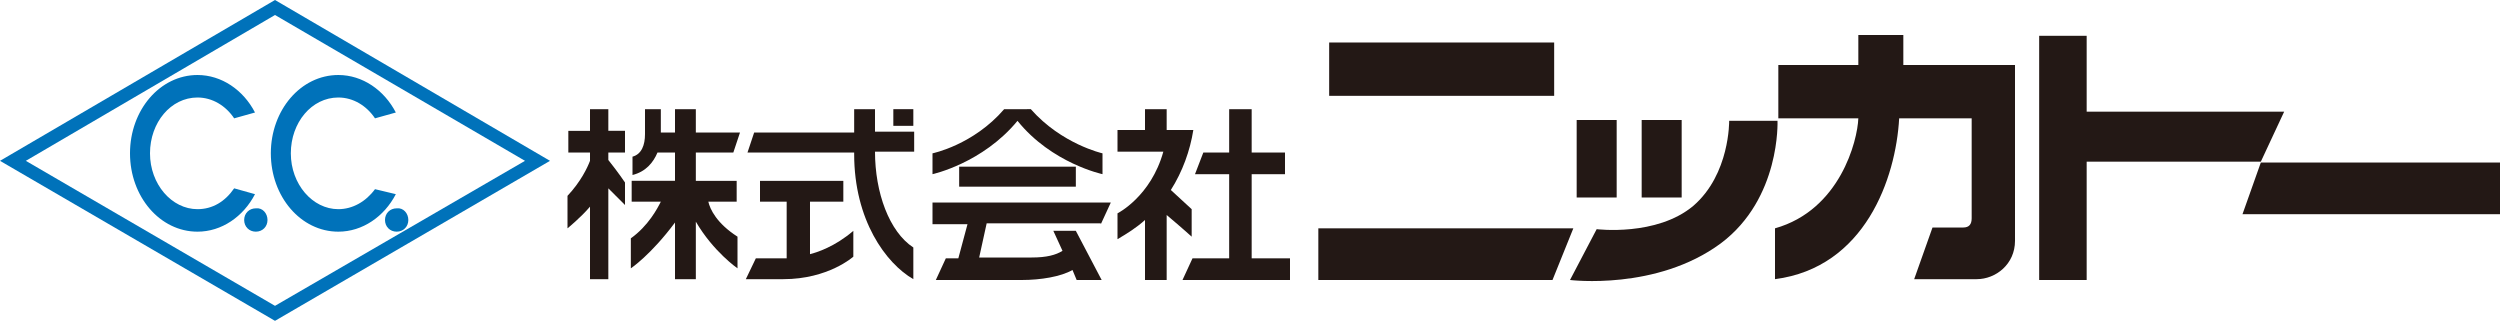
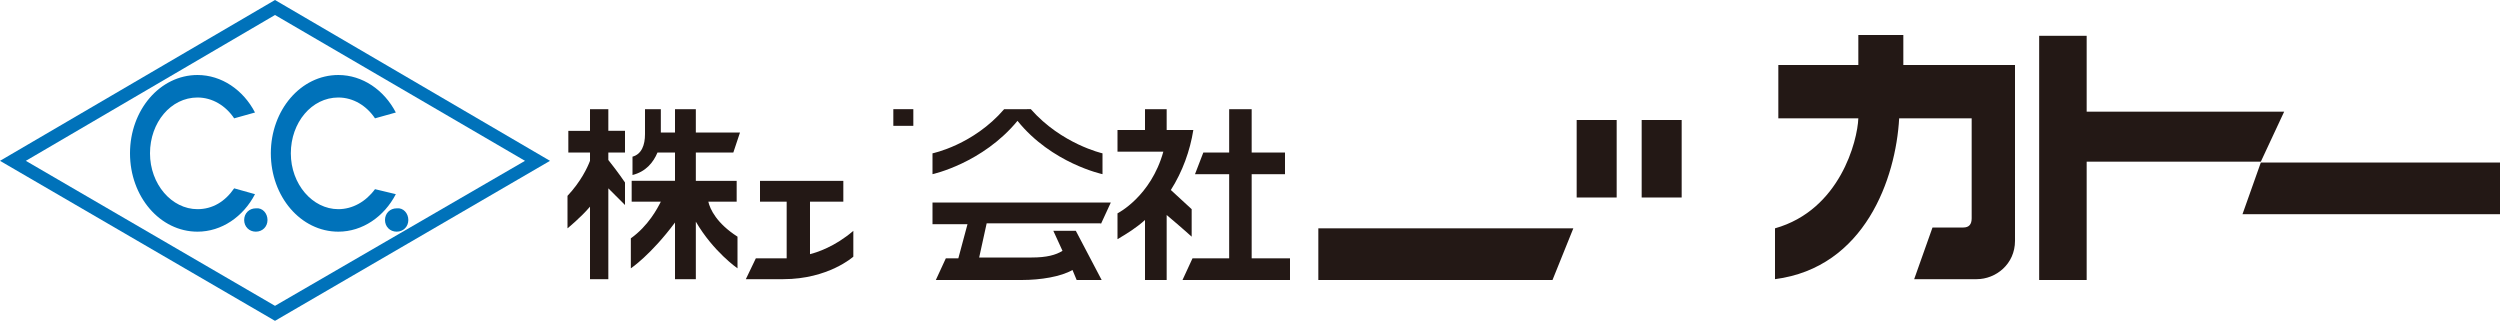
<svg xmlns="http://www.w3.org/2000/svg" version="1.1" id="レイヤー_1" x="0px" y="0px" viewBox="0 0 300 38.5" style="enable-background:new 0 0 300 38.5;" xml:space="preserve">
  <style type="text/css">
	.st0{fill:#231815;}
	.st1{fill:#0072BA;}
</style>
  <g>
    <polygon class="st0" points="158.2,27.4 158.2,33.6 186.3,33.6 188.8,27.4  " />
-     <rect x="159.5" y="5.1" class="st0" width="27" height="6.4" />
    <rect x="189.2" y="14.4" class="st0" width="4.8" height="9.3" />
    <rect x="197" y="14.4" class="st0" width="4.8" height="9.3" />
-     <path class="st0" d="M213.3,14.5h-5.8c0,0,0.1,6.4-4.3,10.2c-4.4,3.7-11.6,2.8-11.6,2.8l-3.2,6.1c0,0,10.4,1.3,18.1-4.4   C213.7,23.8,213.3,14.5,213.3,14.5" />
    <path class="st0" d="M228.4,4.2h-5.4v3.6h-9.6v6.4h9.6c-0.1,2.7-2.2,11-10,13.2v6.1c10.8-1.4,14.5-12.1,14.9-19.3h8.7   c0,0,0,11.6,0,12c0,0.7-0.3,1.1-1,1.1h-3.7l-2.2,6.2h7.5c2.3,0,4.6-1.8,4.6-4.6V7.8h-13.4V4.2z" />
    <polygon class="st0" points="271.3,19.4 274.1,13.4 250.4,13.4 250.4,4.3 244.7,4.3 244.7,33.6 250.4,33.6 250.4,19.4  " />
    <polygon class="st0" points="271.3,19.5 269.1,25.7 300,25.7 300,19.5  " />
    <path class="st0" d="M73,13.1h-2.2v2.6h-2.6v2.6h2.6v1c-0.3,0.8-1.1,2.5-2.7,4.2v3.9c0,0,1.6-1.3,2.7-2.6v8.7H73V22.6l2,2v-2.7   c0,0-0.8-1.2-2-2.7v-0.9h2v-2.6h-2V13.1z" />
    <polygon class="st0" points="150.2,20.9 154.2,20.9 154.2,18.3 150.2,18.3 150.2,13.1 147.5,13.1 147.5,18.3 144.4,18.3    143.4,20.9 147.5,20.9 147.5,31 143.1,31 141.9,33.6 147.5,33.6 150.2,33.6 154.8,33.6 154.8,31 150.2,31  " />
    <path class="st0" d="M88,18.3l0.8-2.4h-5.3v-2.8h-2.5v2.8h-1.7c0-0.1,0-0.2,0-0.3v-2.5h-1.9v3c0,1.3-0.4,2.4-1.5,2.7V21   c1.6-0.4,2.5-1.5,3-2.7h2.1v3.4h-5.2v2.5h3.5c-0.4,0.8-1.5,2.9-3.6,4.4v3.6c0,0,2.4-1.6,5.3-5.5v6.8h2.5v-6.9c2.1,3.6,5,5.6,5,5.6   v-3.8c-2.5-1.6-3.3-3.3-3.5-4.2h3.4v-2.5h-4.9v-3.4H88z" />
-     <rect x="115.1" y="20" class="st0" width="14" height="2.4" />
    <path class="st0" d="M132.1,26.9l1.2-2.6h-21.4v2.6h4.2L115,31h-1.5l-1.2,2.6h10.3c2.3,0,4.7-0.4,6.1-1.2l0.5,1.2h3l-3.1-5.9h-2.7   l1.1,2.4c-0.8,0.5-1.9,0.8-3.7,0.8h-6.3l0.9-4.1H132.1z" />
    <rect x="107.2" y="13.1" class="st0" width="2.4" height="2" />
    <path class="st0" d="M97.2,24.2h4v-2.5h-10v2.5h3.2v6.8h-3.7l-1.2,2.5H94c5.4,0,8.4-2.7,8.4-2.7v-3.1c-2.2,1.9-4.4,2.6-5.2,2.8   V24.2z" />
-     <path class="st0" d="M104.9,13.1h-2.4v2.8h-12l-0.8,2.4h12.8v0.2c0,7.9,3.8,13.1,7.1,15v-3.8c-2.9-1.9-4.6-6.6-4.6-11.5h4.7v-2.4   h-4.7V13.1z" />
    <path class="st0" d="M122.1,14.5c4.1,5.1,10.2,6.4,10.2,6.4v-2.5c0,0-4.9-1.1-8.6-5.3H123h-2.5c-3.7,4.3-8.6,5.3-8.6,5.3v2.5   C111.9,20.9,117.9,19.6,122.1,14.5" />
    <path class="st0" d="M143,28.4v-3.3l-2.5-2.3c1.4-2.2,2.3-4.7,2.7-7.2H140v-2.5h-2.6v2.5h-3.3v2.6h5.5c-1.5,5.4-5.5,7.4-5.5,7.4   v3.1c1.2-0.7,2.3-1.4,3.3-2.3v7.2h2.6v-7.8C141.9,27.4,143,28.4,143,28.4" />
    <path class="st1" d="M33,38.5L0,19.3L33,0l33,19.3L33,38.5z M3.1,19.3L33,36.7L63,19.3L33,1.8L3.1,19.3z" />
    <path class="st1" d="M23.7,25.1c-3.1,0-5.7-3-5.7-6.7c0-3.7,2.5-6.7,5.7-6.7c1.8,0,3.4,1,4.4,2.5l2.5-0.7c-1.4-2.7-4-4.5-6.9-4.5   c-4.5,0-8.1,4.2-8.1,9.4c0,5.2,3.6,9.4,8.1,9.4c2.9,0,5.5-1.8,6.9-4.5l-2.5-0.7C27,24.2,25.5,25.1,23.7,25.1" />
    <path class="st1" d="M32.1,26.4c0,0.8-0.6,1.4-1.4,1.4c-0.8,0-1.4-0.6-1.4-1.4c0-0.8,0.6-1.4,1.4-1.4   C31.5,24.9,32.1,25.6,32.1,26.4" />
    <path class="st1" d="M40.6,25.1c-3.1,0-5.7-3-5.7-6.7c0-3.7,2.5-6.7,5.7-6.7c1.8,0,3.4,1,4.4,2.5l2.5-0.7c-1.4-2.7-4-4.5-6.9-4.5   c-4.5,0-8.1,4.2-8.1,9.4c0,5.2,3.6,9.4,8.1,9.4c2.9,0,5.5-1.8,6.9-4.5L45,22.7C43.9,24.2,42.3,25.1,40.6,25.1" />
    <path class="st1" d="M49,26.4c0,0.8-0.6,1.4-1.4,1.4c-0.8,0-1.4-0.6-1.4-1.4c0-0.8,0.6-1.4,1.4-1.4C48.4,24.9,49,25.6,49,26.4" />
  </g>
</svg>